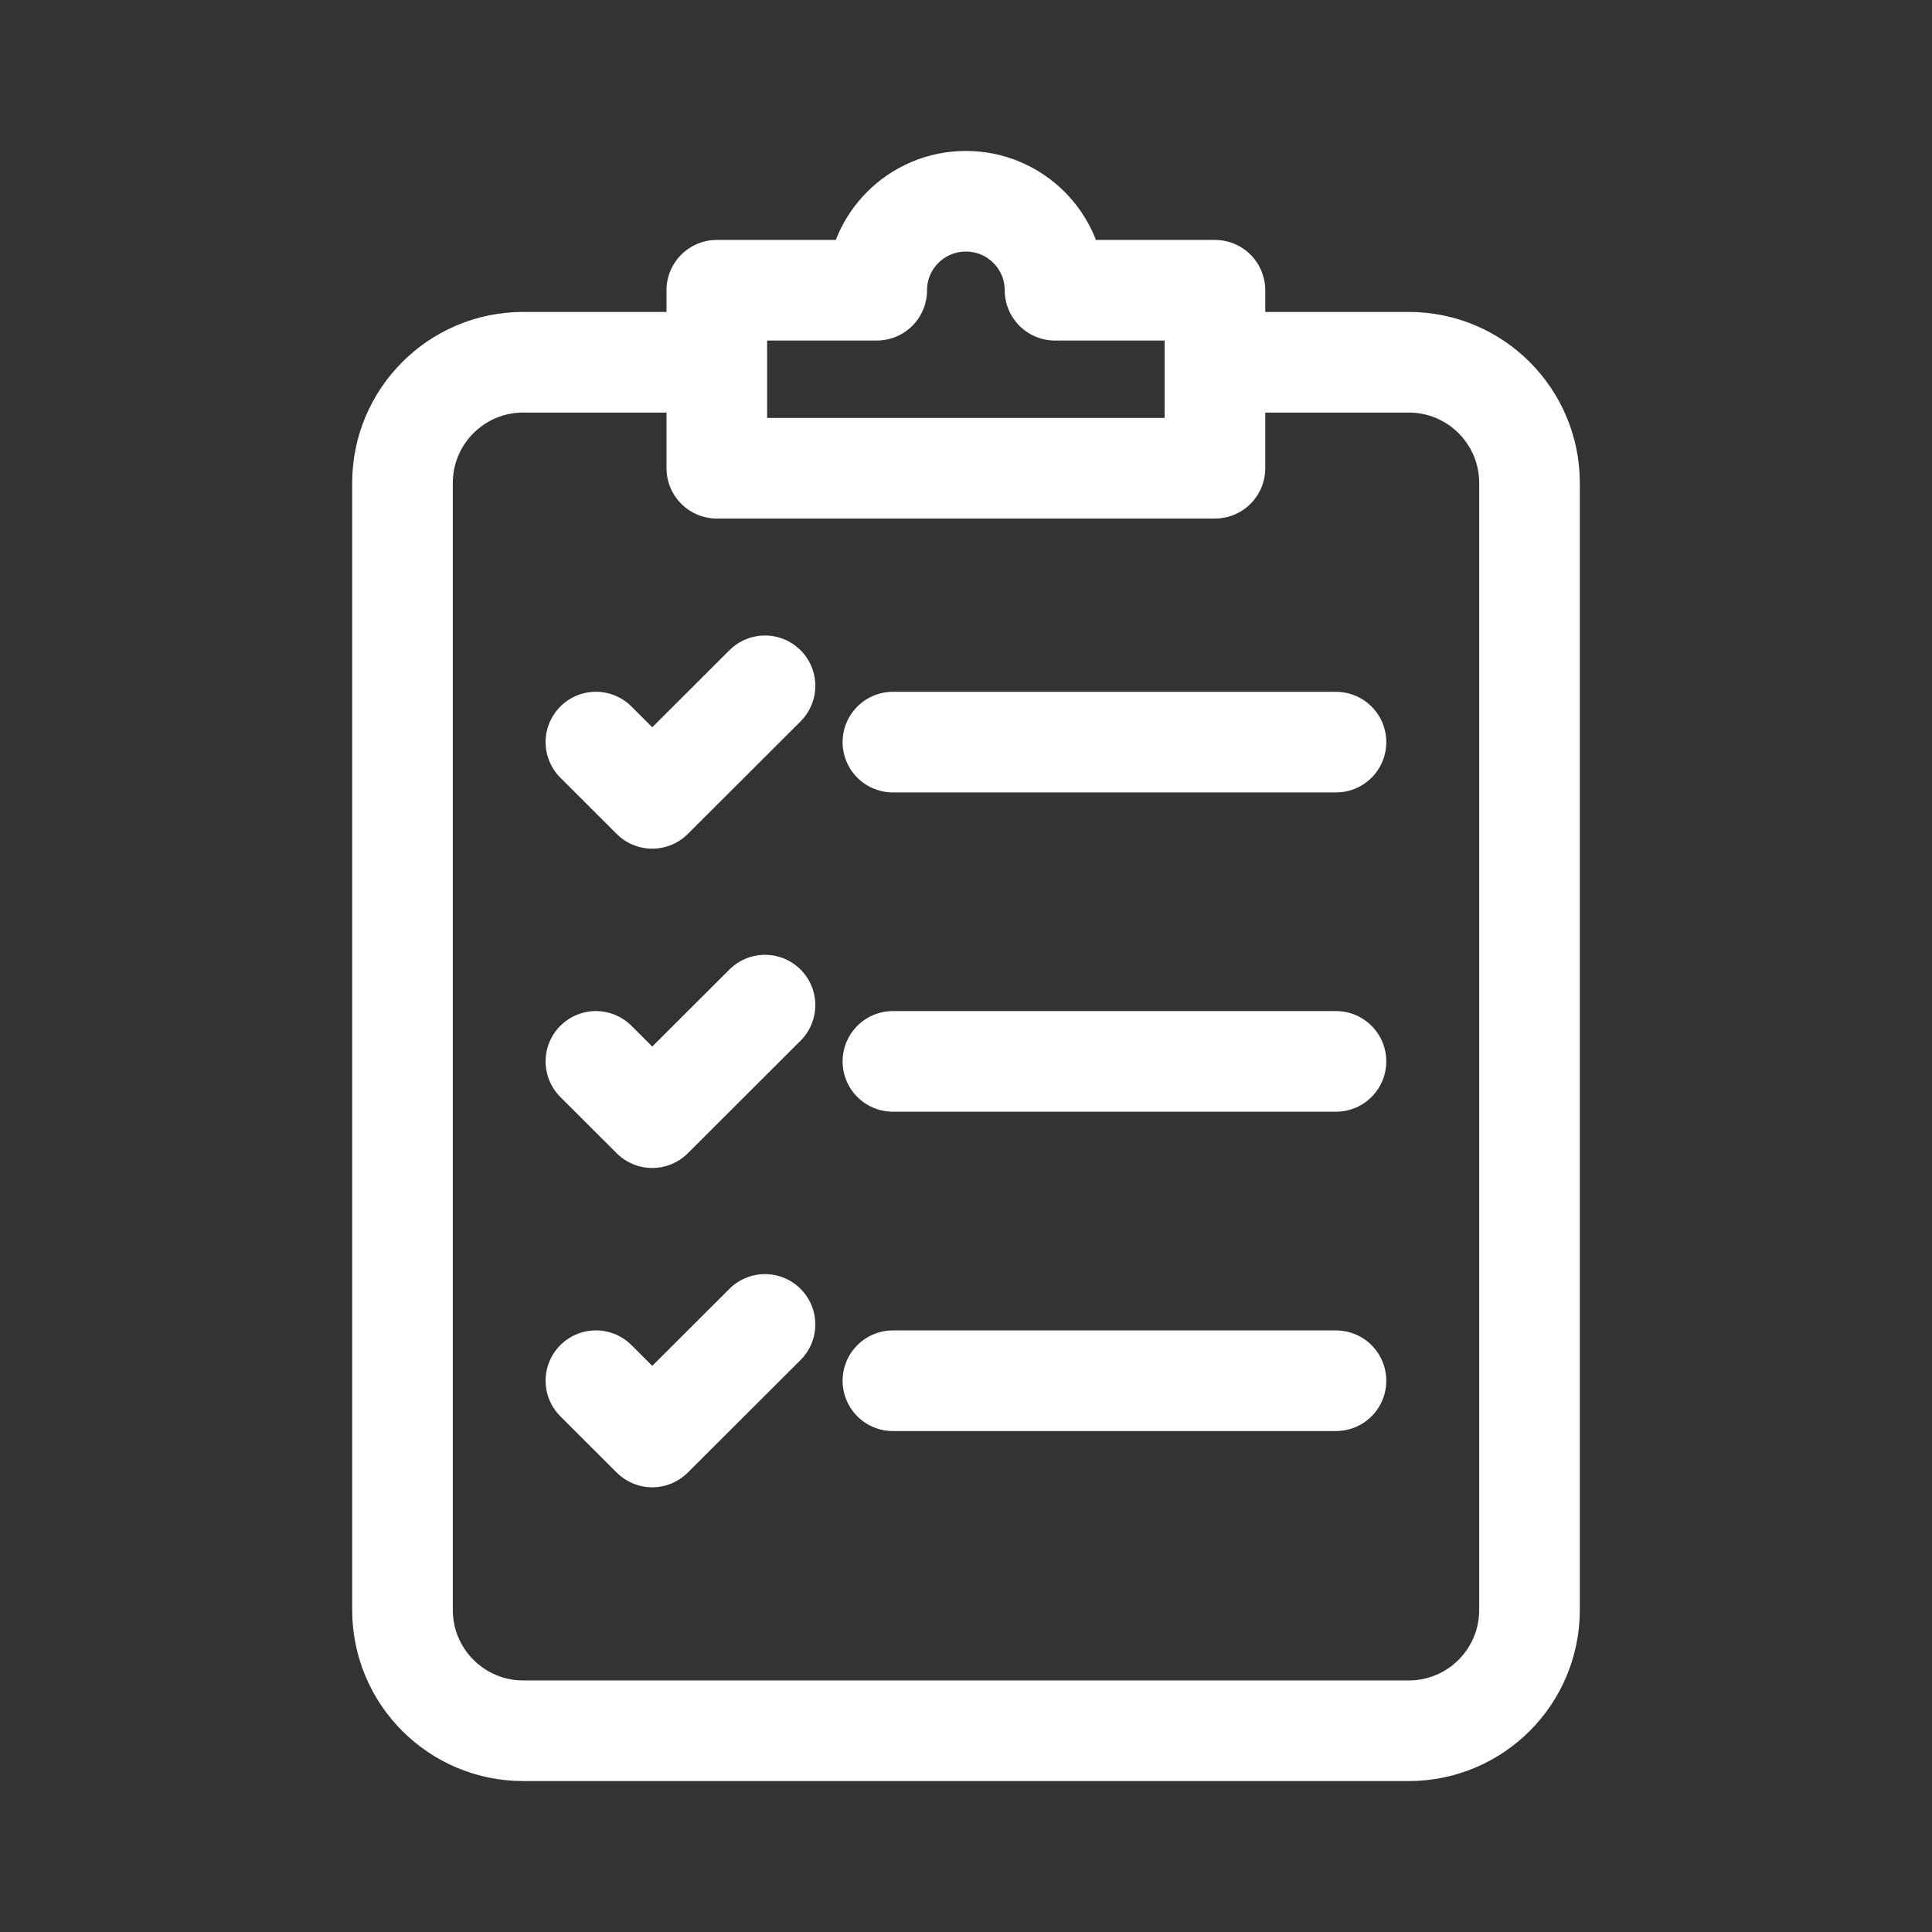
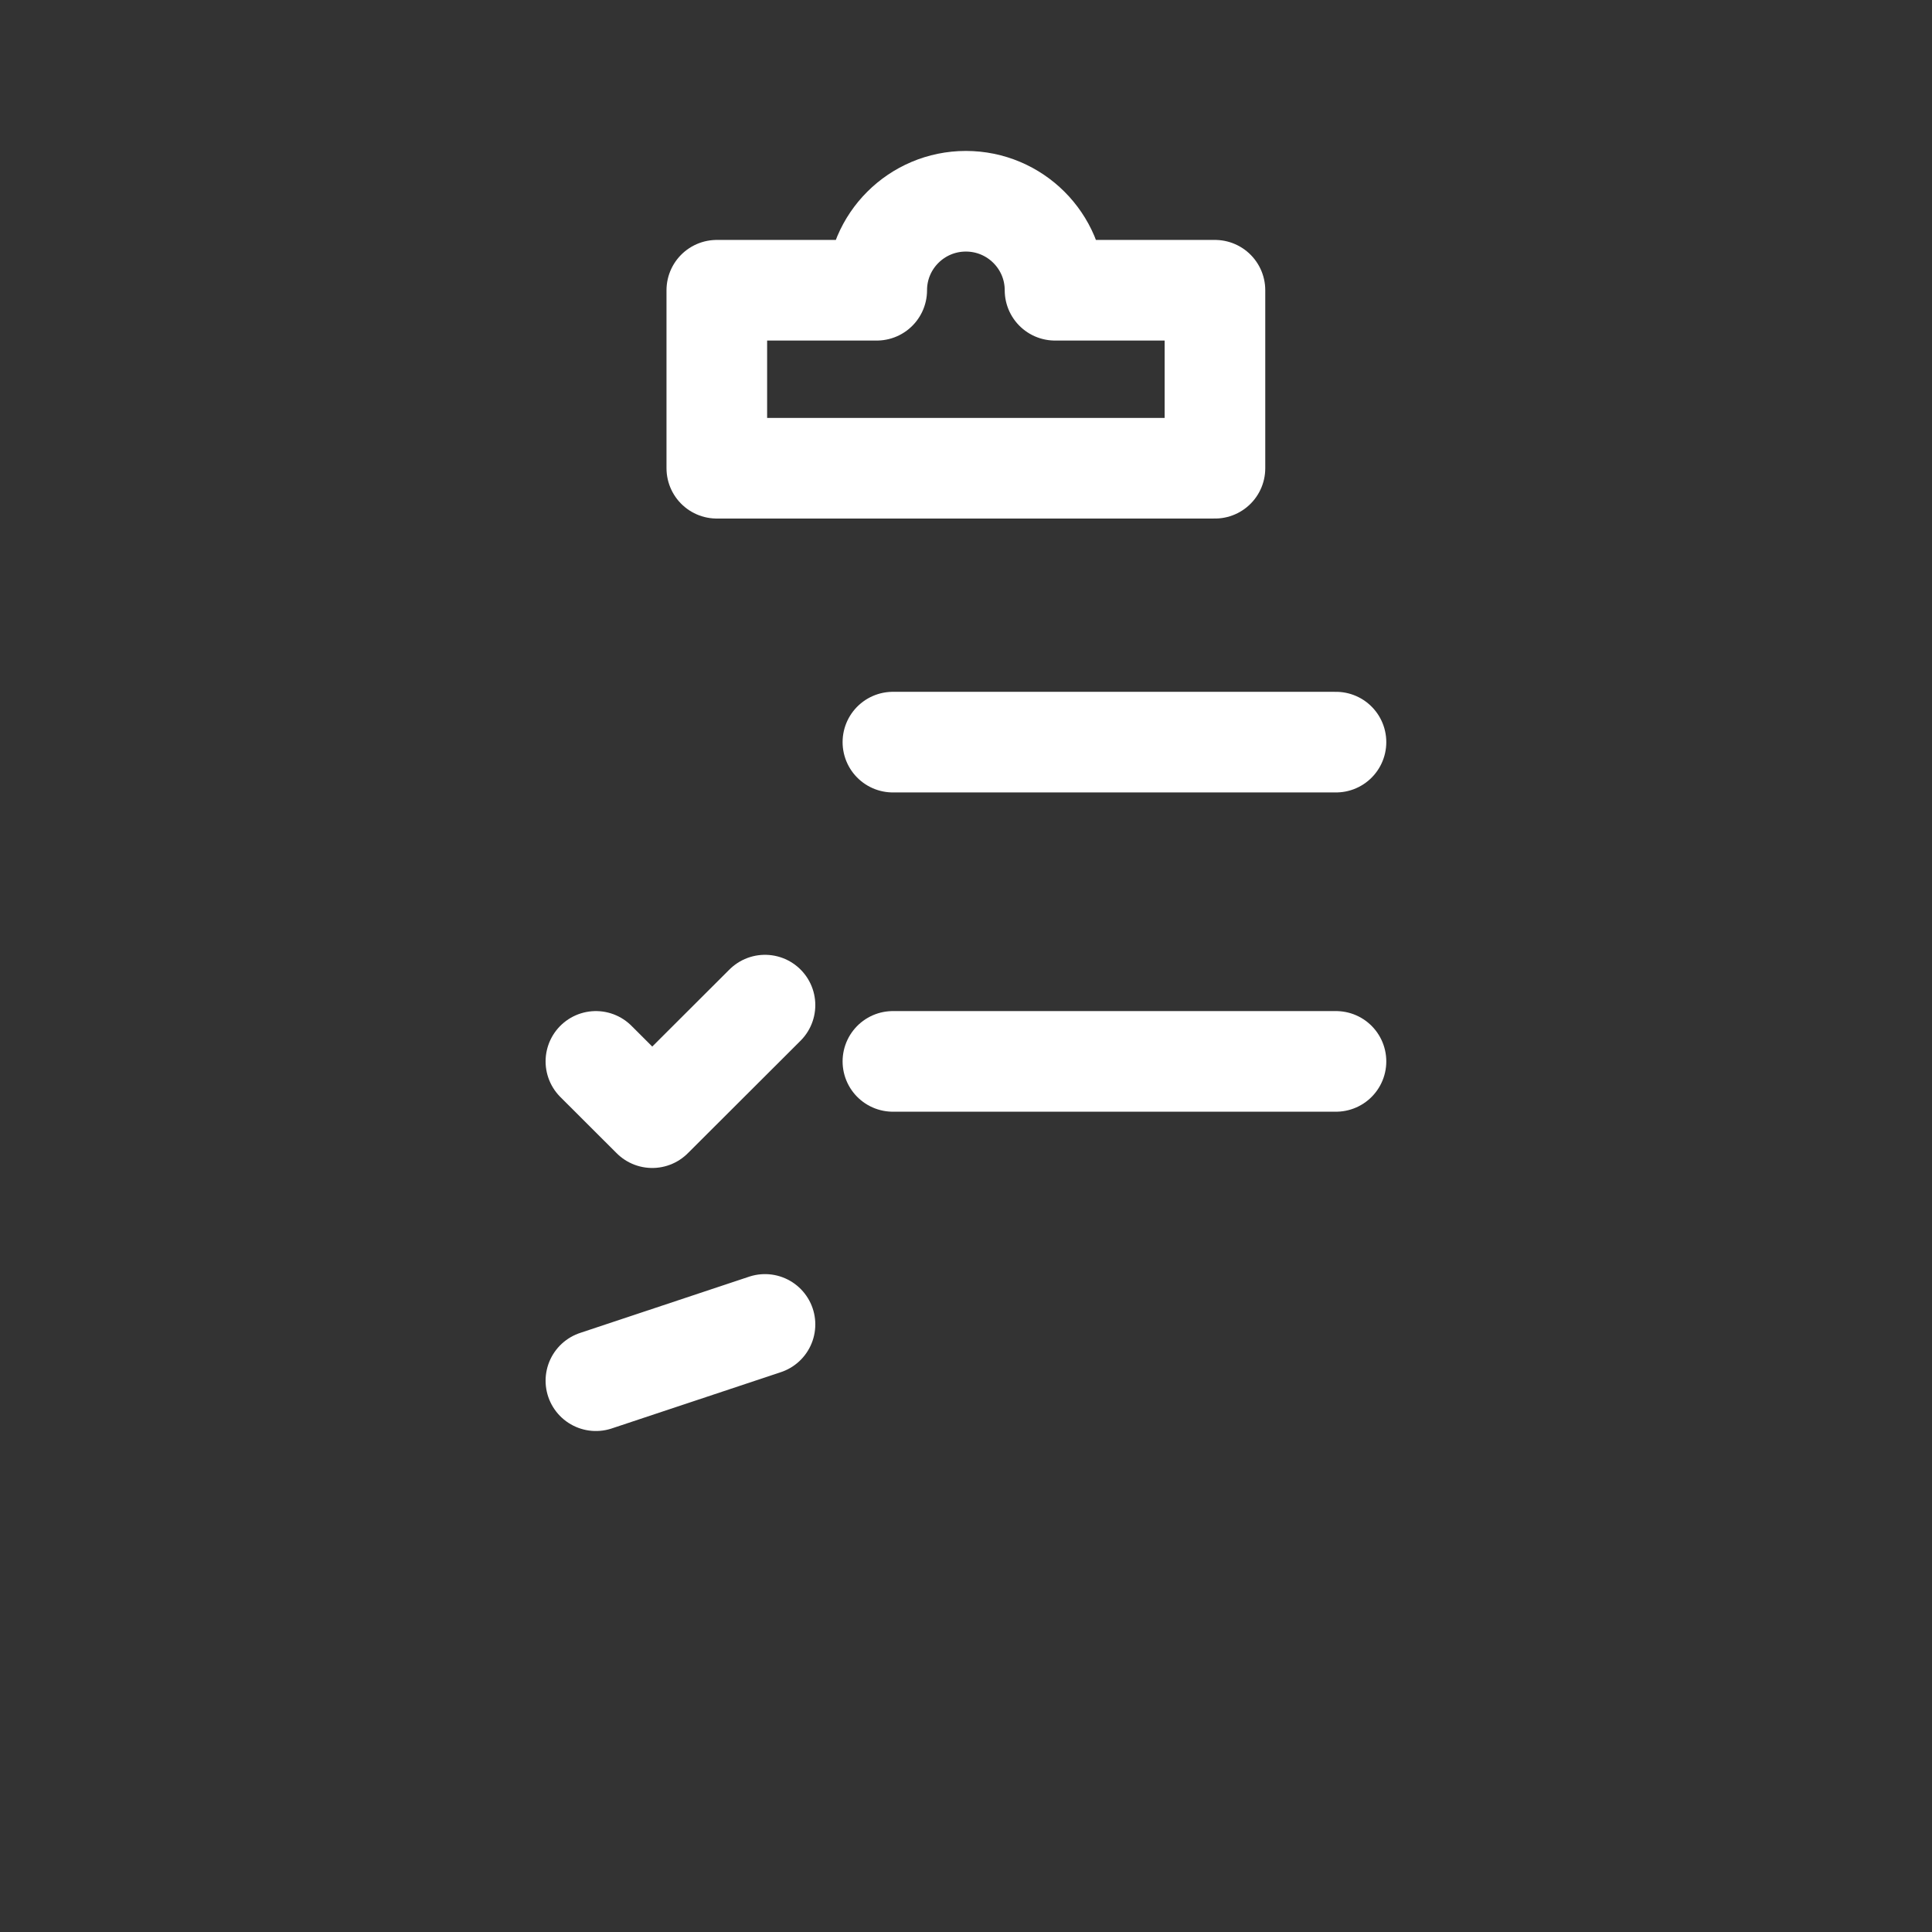
<svg xmlns="http://www.w3.org/2000/svg" width="48" height="48" viewBox="0 0 48 48" fill="none">
  <rect x="0" y="0" width="48" height="48" fill="#333333" stroke="none" />
-   <path d="M18 9H13C11.343 9 10 10.343 10 12V40C10 41.657 11.343 43 13 43H35C36.657 43 38 41.657 38 40V12C38 10.343 36.657 9 35 9H30.5" stroke="white" stroke-width="2.5" />
  <path d="M26.212 7.211C26.212 5.99 25.22 5 23.997 5C22.774 5 21.782 5.99 21.782 7.211H17.809V11.633H30.185V7.211H26.212Z" stroke="white" stroke-width="2.5" stroke-linecap="round" stroke-linejoin="round" />
-   <path d="M14.805 18.437L16.205 19.835L19.006 17.039" stroke="white" stroke-width="2.5" stroke-linecap="round" stroke-linejoin="round" />
  <path d="M22.184 18.438H33.192" stroke="white" stroke-width="2.5" stroke-linecap="round" stroke-linejoin="round" />
  <path d="M14.805 26.37L16.205 27.768L19.006 24.972" stroke="white" stroke-width="2.5" stroke-linecap="round" stroke-linejoin="round" />
  <path d="M22.184 26.37H33.192" stroke="white" stroke-width="2.5" stroke-linecap="round" stroke-linejoin="round" />
-   <path d="M14.805 34.303L16.205 35.701L19.006 32.905" stroke="white" stroke-width="2.5" stroke-linecap="round" stroke-linejoin="round" />
-   <path d="M22.184 34.304H33.192" stroke="white" stroke-width="2.5" stroke-linecap="round" stroke-linejoin="round" />
+   <path d="M14.805 34.303L19.006 32.905" stroke="white" stroke-width="2.5" stroke-linecap="round" stroke-linejoin="round" />
</svg>